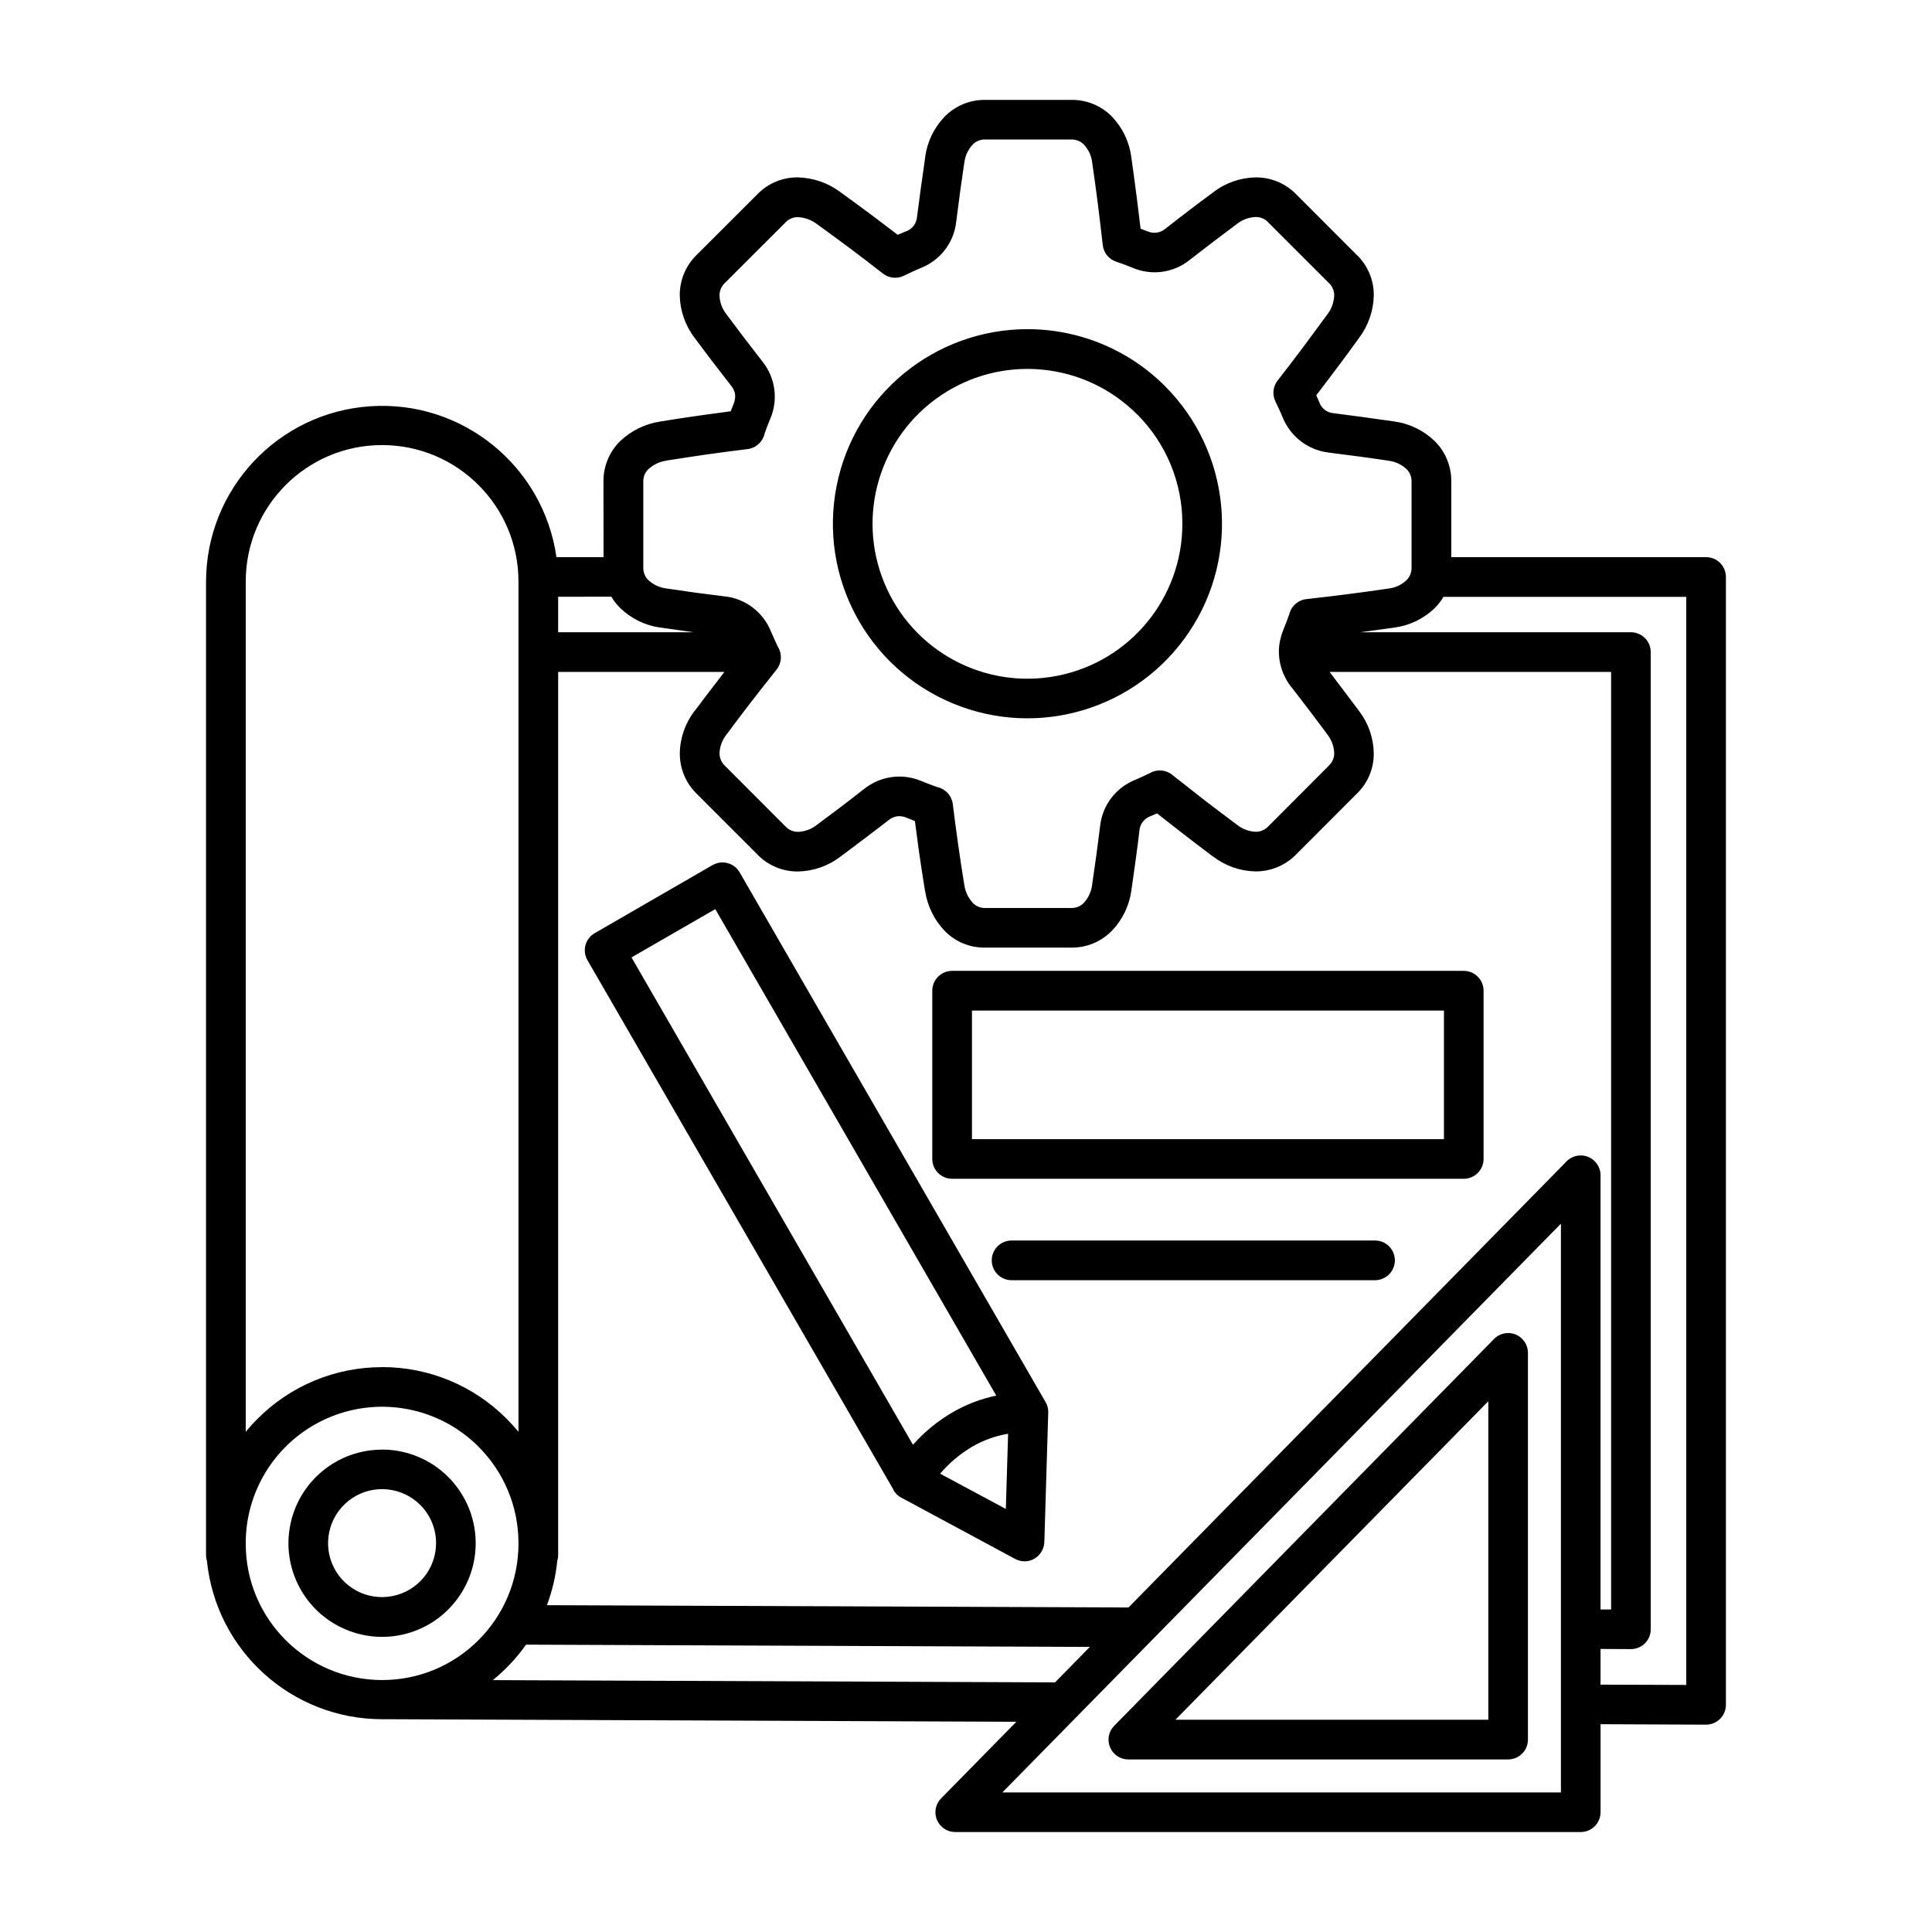
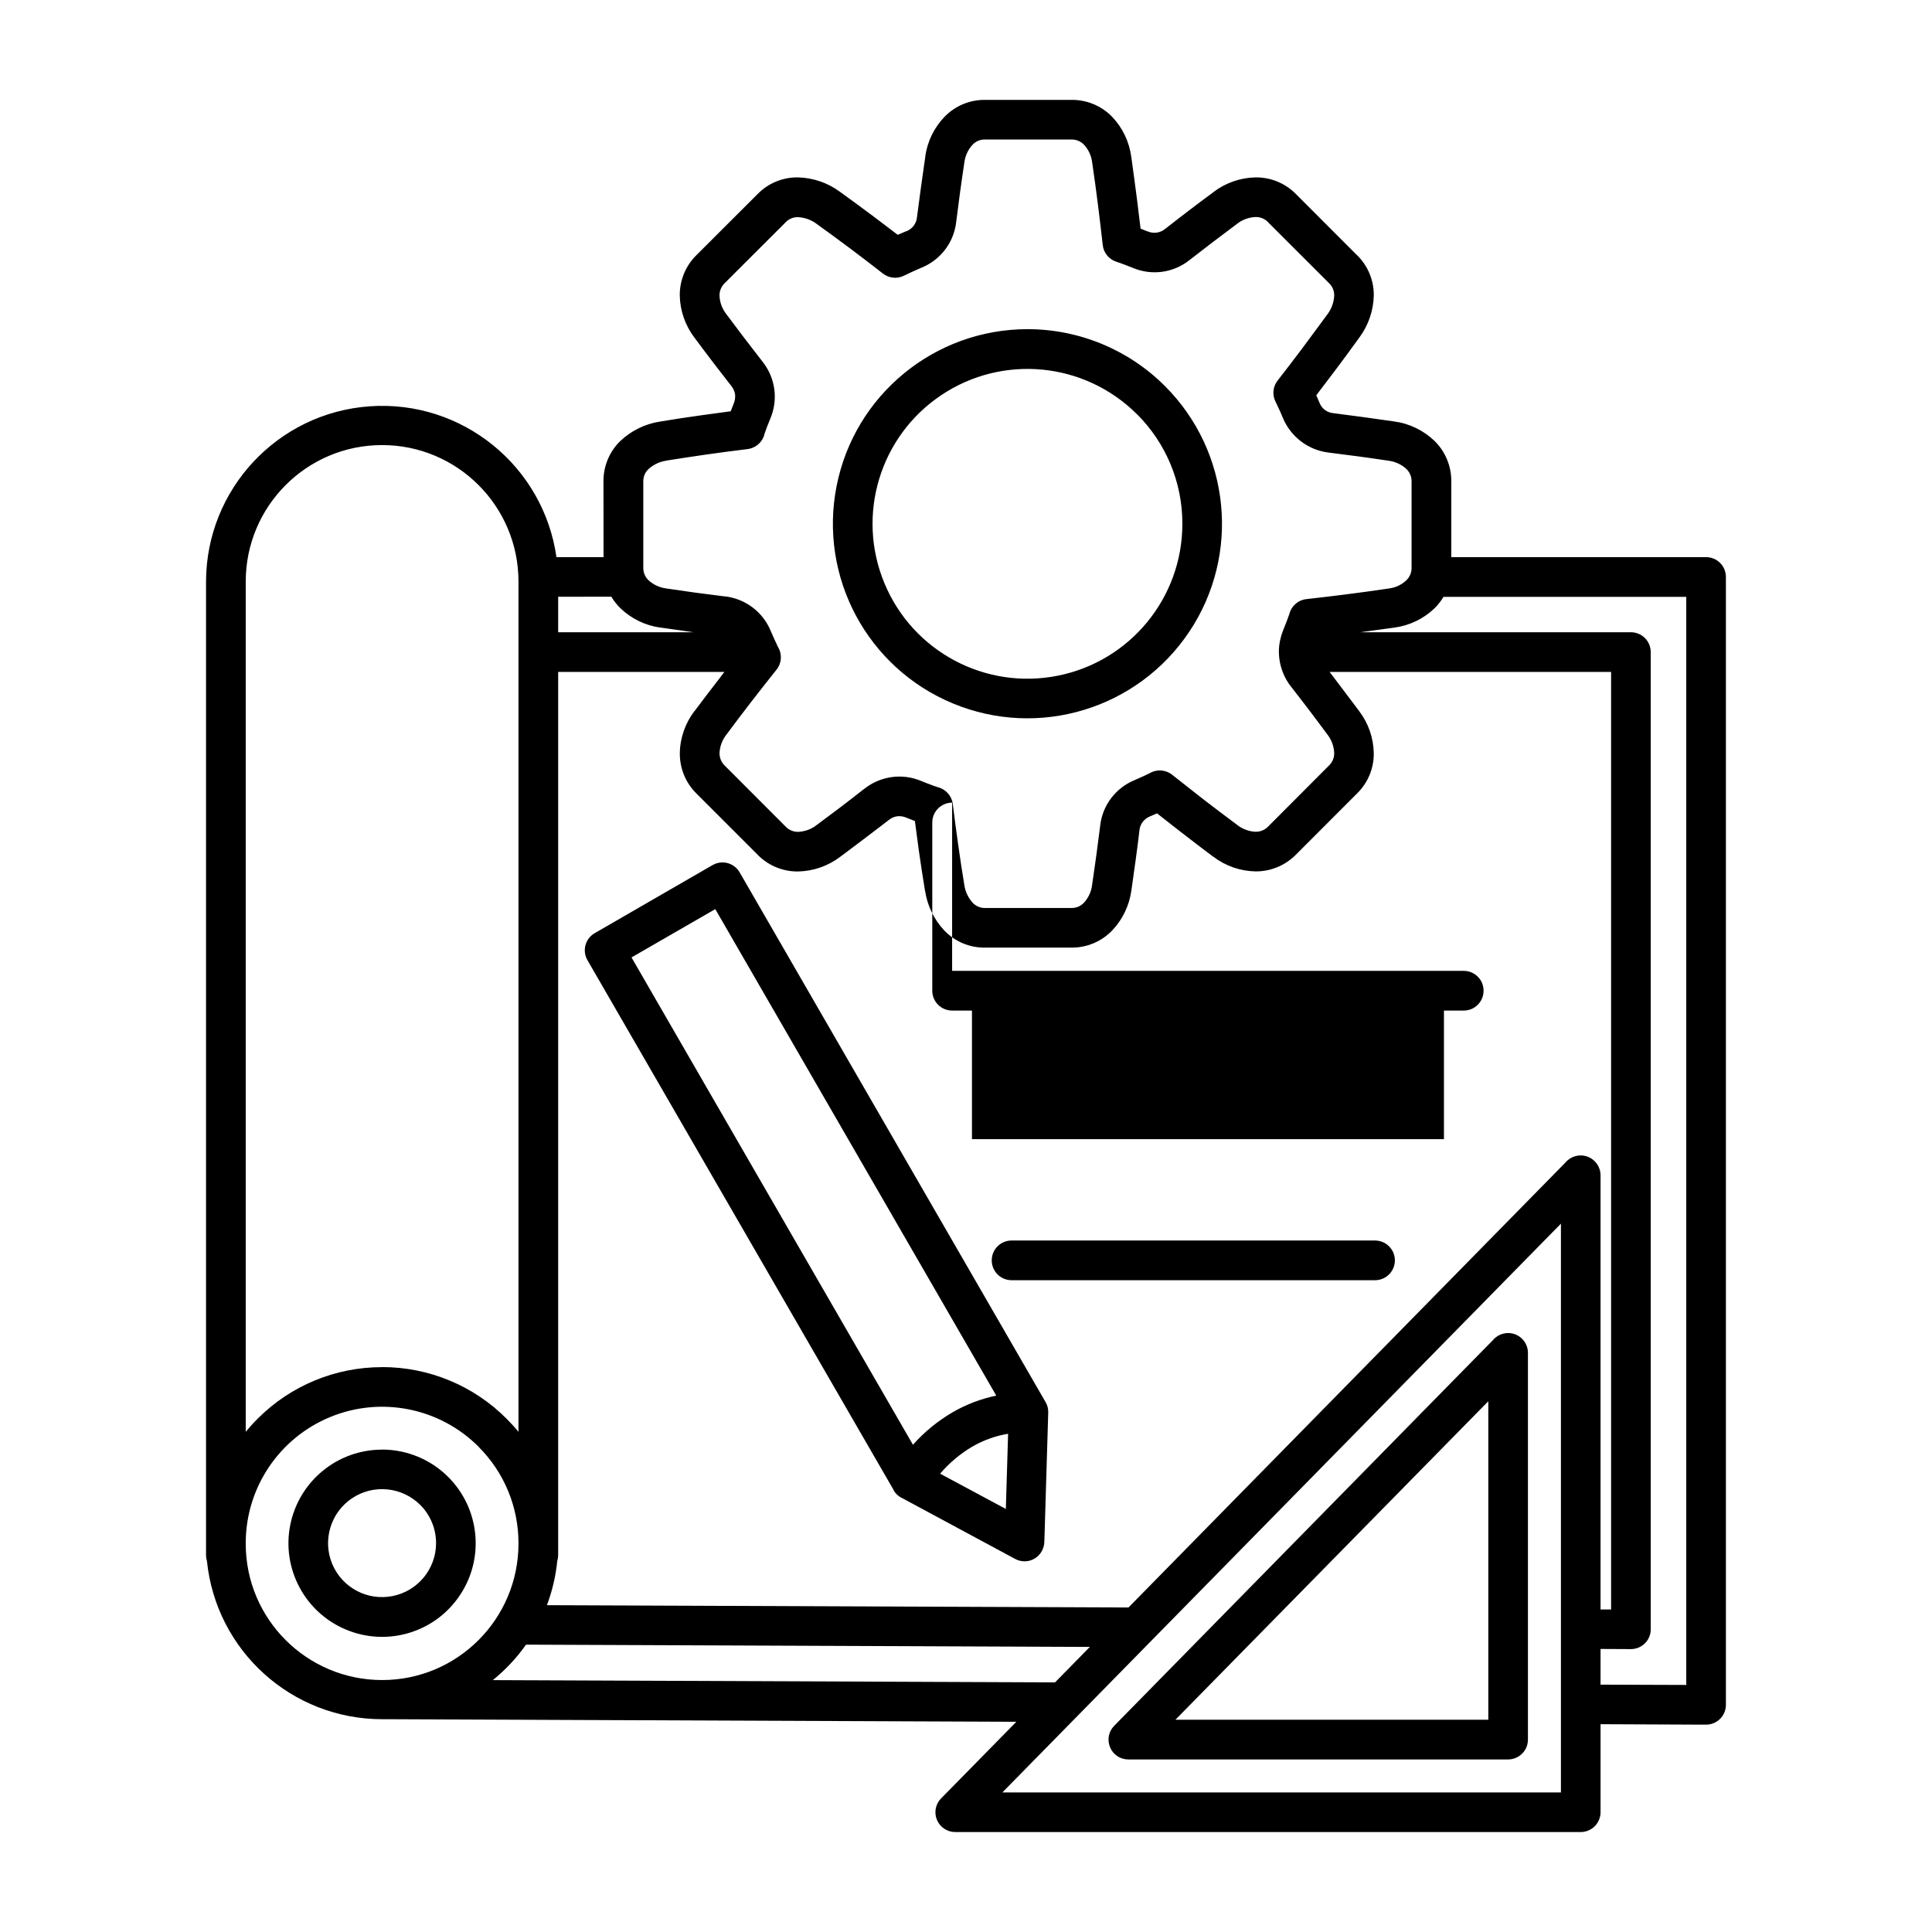
<svg xmlns="http://www.w3.org/2000/svg" width="1200pt" height="1200pt" version="1.1" viewBox="0 0 1200 1200">
-   <path d="m622.6 1113.3h346.92v-353.26zm5.719-318.14c-6.844 0-12.328-5.531-12.328-12.328 0-6.797 5.484-12.328 12.328-12.328h225.74c6.797 0 12.328 5.531 12.328 12.328 0 6.797-5.531 12.328-12.328 12.328zm-36.938-192.14h317.81c3.234 0 6.375 1.312 8.672 3.609 2.344 2.297 3.609 5.438 3.609 8.719v104.48c0 3.281-1.266 6.422-3.609 8.719-2.297 2.344-5.438 3.609-8.672 3.609h-317.81c-6.797 0-12.328-5.484-12.328-12.328v-104.48c0-6.797 5.531-12.328 12.328-12.328zm305.48 24.656h-293.16v79.875h293.16zm-270.71 262.78-1.406 46.781-40.781-21.891h-0.047c5.672-6.656 12.422-12.328 19.922-16.781 6.891-3.984 14.391-6.703 22.219-8.016zm-59.109 6.891v0.047c7.078-8.016 15.422-14.812 24.656-20.203 8.391-4.875 17.531-8.344 27.094-10.359l-174.52-302.16-52.031 30zm81.609 59.766v0.047c0.047 2.109-0.469 4.219-1.5 6.141-1.547 2.859-4.125 5.016-7.266 5.953s-6.516 0.562-9.375-0.984l-70.781-38.109v0.047c-1.453-0.797-2.672-1.828-3.703-3.094l-0.188-0.234-0.141-0.234-0.141-0.188-0.094-0.141-0.047-0.094-0.141-0.188-0.047-0.094-0.141-0.188-0.094-0.188v-0.188l-190.13-329.02c-3.375-5.859-1.359-13.359 4.5-16.734l73.266-42.328h0.047c5.859-3.375 13.359-1.312 16.734 4.547l189.79 328.64c1.312 2.062 1.969 4.453 1.875 6.891l-2.391 79.734zm81.422 111.05 194.34-197.81v197.81zm206.63 24.656h-235.92c-4.922 0-9.422-2.953-11.297-7.547-1.922-4.547-0.938-9.844 2.578-13.359l235.26-239.58c3.328-3.938 8.766-5.391 13.641-3.609 4.828 1.781 8.062 6.375 8.062 11.531v240.24c0 3.281-1.266 6.422-3.609 8.719-2.297 2.297-5.438 3.609-8.719 3.609zm-597-95.812c3.328-8.859 5.484-18.094 6.422-27.469 0.375-1.172 0.562-2.391 0.562-3.609v-548.58h103.22l-2.719 3.609c-6 7.734-11.25 14.625-15.75 20.672l-0.047-0.047c-5.766 7.547-9 16.734-9.141 26.203-0.094 9.422 3.609 18.469 10.312 25.078l38.156 38.156h-0.047c6.609 6.656 15.656 10.406 25.031 10.266 9.469-0.188 18.656-3.375 26.203-9.141 4.125-3.094 9.188-6.844 15.094-11.344 7.453-5.625 12.422-9.469 15.047-11.484 1.5-1.219 3.281-2.016 5.156-2.297 1.922-0.234 3.844 0.047 5.625 0.797 1.734 0.703 3.562 1.406 5.438 2.156 0.75 5.766 1.547 11.766 2.391 18 1.172 8.109 2.438 16.594 3.891 25.406h0.047c1.406 9.328 5.672 18.047 12.188 24.844 6.562 6.703 15.516 10.453 24.891 10.359h53.906c9.422 0.047 18.422-3.703 24.984-10.406 6.609-6.844 10.828-15.609 12.141-24.984 0.75-5.109 1.594-11.344 2.625-18.656 1.078-7.828 1.875-14.062 2.391-18.703v-0.047c0.328-3.844 2.859-7.219 6.469-8.672 1.734-0.75 3.188-1.359 4.453-1.922 4.5 3.562 9.281 7.266 14.25 11.156 7.734 6 14.625 11.25 20.625 15.75l0.047-0.047c7.547 5.812 16.734 9 26.203 9.188 9.422 0.094 18.469-3.656 25.078-10.312l38.109-38.156c6.703-6.562 10.453-15.609 10.312-25.031-0.188-9.469-3.375-18.656-9.141-26.156-3.094-4.125-6.891-9.188-11.391-15.141-2.719-3.609-5.016-6.609-6.891-9.094h174.84v582.32h-6.562v-269.68c0-5.203-3.234-9.797-8.109-11.578s-10.312-0.328-13.641 3.609l-271.45 276.42zm337.22 25.922-21.609 22.031-349.22-1.406c7.875-6.375 14.812-13.781 20.625-22.031zm-45.609 46.5-391.08-1.594h-2.859c-56.109 0-103.12-42.422-108.84-98.25-0.375-1.172-0.562-2.391-0.562-3.609v-604.78c0.141-57.375 44.578-104.86 101.77-108.84 57.234-3.984 107.77 36.938 115.88 93.703h29.25l-0.047-47.203c-0.047-9.328 3.703-18.328 10.359-24.844 6.844-6.516 15.562-10.781 24.891-12.188 8.859-1.453 17.344-2.766 25.547-3.891 6.328-0.891 12.422-1.734 18.234-2.484 0.656-1.688 1.266-3.234 1.875-4.781 0.75-1.828 1.031-3.75 0.844-5.719-0.328-1.875-1.078-3.656-2.297-5.156-4.453-5.719-8.297-10.688-11.531-14.906-3.516-4.594-7.312-9.656-11.344-15.094l-0.047-0.047c-5.719-7.547-8.953-16.688-9.141-26.203-0.094-9.375 3.609-18.422 10.312-25.031l38.156-38.109c6.562-6.656 15.562-10.359 24.938-10.219 9.422 0.234 18.609 3.375 26.156 9 6.938 5.016 13.969 10.172 21 15.422 4.969 3.75 9.938 7.5 14.812 11.25 1.5-0.656 3.281-1.406 5.297-2.25l0.047 0.047c3.656-1.406 6.234-4.734 6.609-8.672 0.562-4.5 1.406-10.734 2.484-18.703 1.031-7.5 1.922-13.781 2.672-18.844h-0.047c1.266-9.375 5.484-18.141 12.094-24.984 6.562-6.703 15.562-10.5 24.984-10.406h53.906c9.422-0.094 18.469 3.703 25.031 10.406 6.562 6.844 10.781 15.656 12 25.078 1.078 7.641 2.25 16.312 3.516 26.109 0.844 6.609 1.594 12.75 2.25 18.375 1.312 0.516 2.766 1.125 4.312 1.734l0.047-0.047c3.609 1.594 7.781 1.031 10.875-1.5 5.719-4.453 10.641-8.297 14.906-11.531 4.594-3.516 9.656-7.312 15.141-11.344h-0.047c7.547-5.766 16.734-8.953 26.203-9.141 9.375-0.094 18.422 3.609 25.031 10.312l38.109 38.156v-0.047c6.656 6.562 10.359 15.562 10.266 24.891-0.188 9.469-3.375 18.609-9 26.203-5.016 6.984-10.172 13.969-15.469 21-3.75 4.969-7.5 9.938-11.25 14.812 0.797 1.781 1.453 3.328 1.969 4.547 1.359 3.703 4.734 6.234 8.625 6.562 4.547 0.562 10.781 1.406 18.844 2.484 7.547 1.031 13.875 1.922 18.984 2.672 9.422 1.266 18.188 5.531 25.031 12.094 6.703 6.562 10.453 15.609 10.406 24.984v47.203h158.29-0.047c6.844 0 12.328 5.484 12.328 12.328v700.5c0 6.797-5.484 12.328-12.328 12.328h-1.125l-64.406-0.281v54.656c0 3.281-1.312 6.375-3.609 8.719-2.297 2.297-5.438 3.609-8.719 3.609h-388.5c-4.969 0-9.422-3-11.344-7.547-1.922-4.594-0.891-9.844 2.578-13.359l46.734-47.578zm362.81-23.062v-22.172l18.844 0.094c6.797 0 12.328-5.438 12.328-12.234v-607.03c0-3.234-1.266-6.375-3.609-8.719-2.297-2.297-5.438-3.609-8.719-3.609h-168c7.688-1.031 14.672-1.969 20.953-2.859 9.422-1.219 18.234-5.438 25.078-12 2.156-2.109 4.031-4.5 5.578-7.125h150.79v675.84zm-355.97-841.92c-57.656 0.047-107.3 40.781-118.5 97.312-11.25 56.531 19.031 113.16 72.281 135.19 53.25 22.078 114.66 3.422 146.72-44.531 32.016-47.906 25.688-111.8-15.047-152.58-22.641-22.688-53.391-35.391-85.453-35.391zm68.016 52.781v0.047c-32.484-32.438-83.344-37.406-121.5-11.859-38.156 25.5-52.969 74.438-35.344 116.81 17.578 42.422 62.672 66.469 107.67 57.469 45-8.953 77.438-48.469 77.391-94.406 0.047-25.5-10.078-49.969-28.172-68.016zm-326.39 113.39-33.094 0.047v22.031h84.094l-1.969-0.281c-7.266-0.984-13.453-1.875-18.516-2.625v0.047c-9.375-1.266-18.141-5.484-24.984-12.094-2.156-2.109-4.031-4.5-5.578-7.078zm102 28.125v0.047c0.328 0.609 0.656 1.266 0.891 1.969l0.609 1.266h0.047c2.578 4.359 2.203 9.891-0.984 13.875-5.578 7.031-10.828 13.688-15.703 19.969-4.5 5.812-9.609 12.609-15.422 20.391l-0.047 0.047c-2.578 3.281-4.078 7.266-4.266 11.484 0 2.859 1.078 5.625 3.141 7.641l38.109 38.156c1.969 2.016 4.734 3.141 7.594 3.094 4.172-0.188 8.25-1.641 11.531-4.266 5.953-4.406 10.922-8.156 14.906-11.156 2.578-1.922 7.5-5.766 14.719-11.391h0.047c9.984-7.875 23.484-9.75 35.25-4.781 1.969 0.797 3.797 1.547 5.625 2.203 1.641 0.609 3.188 1.219 4.641 1.641h-0.047c5.016 1.219 8.766 5.391 9.375 10.5 1.125 8.953 2.203 17.297 3.328 25.078 1.219 8.719 2.484 17.016 3.797 24.891v0.047c0.562 4.266 2.438 8.25 5.344 11.391 1.922 2.016 4.641 3.141 7.406 3.141h53.953c2.859 0 5.578-1.125 7.547-3.188 2.859-3.094 4.688-6.984 5.156-11.156 1.078-7.219 1.922-13.312 2.625-18.375 0.609-4.547 1.406-10.641 2.391-18.422 1.406-12.656 9.656-23.484 21.422-28.312 1.266-0.516 2.953-1.266 5.062-2.25 1.781-0.797 3.234-1.5 4.359-2.062 4.359-2.578 9.891-2.156 13.828 0.984 7.031 5.578 13.734 10.828 19.969 15.703 5.812 4.453 12.609 9.609 20.391 15.422l0.047 0.047c3.281 2.578 7.312 4.078 11.484 4.266 2.859 0 5.625-1.078 7.641-3.141l38.062-38.156c2.016-2.016 3.141-4.734 3.094-7.594-0.188-4.219-1.641-8.25-4.266-11.578-4.453-5.953-8.156-10.969-11.203-14.953-1.922-2.578-5.719-7.453-11.344-14.719v0.047c-3.844-4.922-6.328-10.781-7.219-17.016-0.141-1.078-0.234-2.203-0.281-3.281 0-0.375-0.047-0.797-0.047-1.219v-1.078c0.141-4.359 1.078-8.625 2.719-12.656 0.797-1.922 1.5-3.703 2.156-5.438 0.562-1.5 1.125-3.141 1.734-4.781h-0.047c1.359-4.875 5.531-8.438 10.547-8.953 9.516-1.078 18-2.062 25.453-3.047 7.453-0.938 15.984-2.109 25.547-3.516h-0.047c4.172-0.469 8.062-2.25 11.109-5.109 2.062-2.016 3.234-4.734 3.234-7.594v-54c0-2.859-1.172-5.578-3.188-7.547-3.094-2.859-7.031-4.641-11.203-5.156-7.453-1.125-13.688-2.016-18.703-2.672-4.5-0.609-10.641-1.406-18.562-2.391h0.047c-12.656-1.547-23.484-9.844-28.359-21.609-0.891-2.156-1.594-3.844-2.203-5.062-0.656-1.406-1.453-3.141-2.391-5.062-2.062-4.219-1.547-9.281 1.359-12.984 5.344-6.844 10.547-13.641 15.609-20.391 5.062-6.797 10.125-13.641 15.234-20.625 2.625-3.422 4.125-7.547 4.312-11.859 0.047-2.766-1.078-5.484-3.047-7.453l-38.156-38.109 0.047-0.047c-2.016-2.016-4.781-3.141-7.641-3.094-4.219 0.188-8.25 1.641-11.578 4.266-4.547 3.375-9.469 7.078-14.812 11.156-5.672 4.312-10.594 8.109-14.719 11.344-9.984 7.969-23.531 9.797-35.297 4.781-1.5-0.609-3.188-1.266-5.156-2.016-1.5-0.562-3.141-1.125-4.875-1.734-4.641-1.453-8.016-5.531-8.531-10.359-1.078-9.562-2.109-18.094-3.047-25.594s-2.109-16.078-3.516-25.688c-0.469-4.172-2.297-8.062-5.109-11.109-2.016-2.062-4.734-3.188-7.594-3.188h-54c-2.812-0.047-5.578 1.125-7.547 3.188-2.859 3.047-4.641 6.984-5.156 11.156-1.125 7.406-1.969 13.594-2.672 18.516-0.609 4.453-1.406 10.594-2.391 18.422-1.453 12.75-9.797 23.625-21.703 28.406-1.453 0.609-3.281 1.406-5.438 2.391-1.969 0.891-3.75 1.734-5.344 2.531-4.219 2.109-9.328 1.547-13.031-1.359-6.844-5.344-13.641-10.547-20.391-15.609s-13.641-10.078-20.578-15.094c-3.422-2.625-7.547-4.125-11.859-4.312-2.766-0.047-5.484 1.031-7.453 3.047l-38.109 38.062c-2.016 2.016-3.141 4.781-3.094 7.594 0.141 4.219 1.641 8.25 4.266 11.578 3.375 4.547 7.078 9.469 11.156 14.812 4.312 5.672 8.109 10.594 11.344 14.719 7.969 10.031 9.797 23.578 4.781 35.344-0.797 1.875-1.5 3.609-2.109 5.25-0.516 1.406-1.031 2.859-1.594 4.453l0.047 0.047c-1.266 4.922-5.438 8.531-10.453 9.141-9 1.125-17.391 2.203-25.219 3.328-8.766 1.266-17.109 2.531-25.078 3.797l0.047 0.047c-4.266 0.562-8.25 2.438-11.391 5.344-2.016 1.922-3.141 4.594-3.141 7.406v53.906c0 2.859 1.125 5.625 3.188 7.594 3.094 2.859 6.984 4.641 11.156 5.156 7.219 1.078 13.266 1.922 18.234 2.625 4.453 0.609 10.547 1.359 18.281 2.344l-0.047-0.047c12.703 1.5 23.578 9.75 28.406 21.609 0.938 2.203 1.734 4.031 2.391 5.438 0.234 0.469 0.422 0.938 0.656 1.359zm-244.4 501.61v0.047c-27.75-0.047-51.656 19.547-57.094 46.781-5.438 27.188 9.141 54.469 34.781 65.062 25.641 10.641 55.219 1.688 70.594-21.422 15.422-23.062 12.375-53.812-7.266-73.453-10.875-10.875-25.688-17.016-41.109-17.016zm23.672 34.406c-11.344-11.297-29.062-13.078-42.375-4.172-13.266 8.859-18.469 25.922-12.375 40.688 6.141 14.812 21.844 23.203 37.547 20.062 15.656-3.094 27-16.875 27-32.859 0-8.906-3.516-17.438-9.797-23.719zm-23.719-85.641c29.016 0 56.812 11.484 77.297 32.062 2.578 2.578 5.062 5.297 7.406 8.156v-528.14c0-46.781-37.922-84.75-84.703-84.75s-84.703 37.969-84.703 84.75v528.14c2.344-2.859 4.781-5.578 7.406-8.156 20.438-20.531 48.281-32.062 77.297-32.016zm59.906 49.453c-24.188-24.188-60.562-31.453-92.156-18.422-31.641 13.031-52.312 43.781-52.453 77.953v0.75c0 46.781 37.969 84.656 84.75 84.656s84.656-37.969 84.656-84.75v-0.562 0.047c-0.047-22.406-8.953-43.828-24.797-59.625z" fill-rule="evenodd" />
+   <path d="m622.6 1113.3h346.92v-353.26zm5.719-318.14c-6.844 0-12.328-5.531-12.328-12.328 0-6.797 5.484-12.328 12.328-12.328h225.74c6.797 0 12.328 5.531 12.328 12.328 0 6.797-5.531 12.328-12.328 12.328zm-36.938-192.14h317.81c3.234 0 6.375 1.312 8.672 3.609 2.344 2.297 3.609 5.438 3.609 8.719c0 3.281-1.266 6.422-3.609 8.719-2.297 2.344-5.438 3.609-8.672 3.609h-317.81c-6.797 0-12.328-5.484-12.328-12.328v-104.48c0-6.797 5.531-12.328 12.328-12.328zm305.48 24.656h-293.16v79.875h293.16zm-270.71 262.78-1.406 46.781-40.781-21.891h-0.047c5.672-6.656 12.422-12.328 19.922-16.781 6.891-3.984 14.391-6.703 22.219-8.016zm-59.109 6.891v0.047c7.078-8.016 15.422-14.812 24.656-20.203 8.391-4.875 17.531-8.344 27.094-10.359l-174.52-302.16-52.031 30zm81.609 59.766v0.047c0.047 2.109-0.469 4.219-1.5 6.141-1.547 2.859-4.125 5.016-7.266 5.953s-6.516 0.562-9.375-0.984l-70.781-38.109v0.047c-1.453-0.797-2.672-1.828-3.703-3.094l-0.188-0.234-0.141-0.234-0.141-0.188-0.094-0.141-0.047-0.094-0.141-0.188-0.047-0.094-0.141-0.188-0.094-0.188v-0.188l-190.13-329.02c-3.375-5.859-1.359-13.359 4.5-16.734l73.266-42.328h0.047c5.859-3.375 13.359-1.312 16.734 4.547l189.79 328.64c1.312 2.062 1.969 4.453 1.875 6.891l-2.391 79.734zm81.422 111.05 194.34-197.81v197.81zm206.63 24.656h-235.92c-4.922 0-9.422-2.953-11.297-7.547-1.922-4.547-0.938-9.844 2.578-13.359l235.26-239.58c3.328-3.938 8.766-5.391 13.641-3.609 4.828 1.781 8.062 6.375 8.062 11.531v240.24c0 3.281-1.266 6.422-3.609 8.719-2.297 2.297-5.438 3.609-8.719 3.609zm-597-95.812c3.328-8.859 5.484-18.094 6.422-27.469 0.375-1.172 0.562-2.391 0.562-3.609v-548.58h103.22l-2.719 3.609c-6 7.734-11.25 14.625-15.75 20.672l-0.047-0.047c-5.766 7.547-9 16.734-9.141 26.203-0.094 9.422 3.609 18.469 10.312 25.078l38.156 38.156h-0.047c6.609 6.656 15.656 10.406 25.031 10.266 9.469-0.188 18.656-3.375 26.203-9.141 4.125-3.094 9.188-6.844 15.094-11.344 7.453-5.625 12.422-9.469 15.047-11.484 1.5-1.219 3.281-2.016 5.156-2.297 1.922-0.234 3.844 0.047 5.625 0.797 1.734 0.703 3.562 1.406 5.438 2.156 0.75 5.766 1.547 11.766 2.391 18 1.172 8.109 2.438 16.594 3.891 25.406h0.047c1.406 9.328 5.672 18.047 12.188 24.844 6.562 6.703 15.516 10.453 24.891 10.359h53.906c9.422 0.047 18.422-3.703 24.984-10.406 6.609-6.844 10.828-15.609 12.141-24.984 0.75-5.109 1.594-11.344 2.625-18.656 1.078-7.828 1.875-14.062 2.391-18.703v-0.047c0.328-3.844 2.859-7.219 6.469-8.672 1.734-0.75 3.188-1.359 4.453-1.922 4.5 3.562 9.281 7.266 14.25 11.156 7.734 6 14.625 11.25 20.625 15.75l0.047-0.047c7.547 5.812 16.734 9 26.203 9.188 9.422 0.094 18.469-3.656 25.078-10.312l38.109-38.156c6.703-6.562 10.453-15.609 10.312-25.031-0.188-9.469-3.375-18.656-9.141-26.156-3.094-4.125-6.891-9.188-11.391-15.141-2.719-3.609-5.016-6.609-6.891-9.094h174.84v582.32h-6.562v-269.68c0-5.203-3.234-9.797-8.109-11.578s-10.312-0.328-13.641 3.609l-271.45 276.42zm337.22 25.922-21.609 22.031-349.22-1.406c7.875-6.375 14.812-13.781 20.625-22.031zm-45.609 46.5-391.08-1.594h-2.859c-56.109 0-103.12-42.422-108.84-98.25-0.375-1.172-0.562-2.391-0.562-3.609v-604.78c0.141-57.375 44.578-104.86 101.77-108.84 57.234-3.984 107.77 36.938 115.88 93.703h29.25l-0.047-47.203c-0.047-9.328 3.703-18.328 10.359-24.844 6.844-6.516 15.562-10.781 24.891-12.188 8.859-1.453 17.344-2.766 25.547-3.891 6.328-0.891 12.422-1.734 18.234-2.484 0.656-1.688 1.266-3.234 1.875-4.781 0.75-1.828 1.031-3.75 0.844-5.719-0.328-1.875-1.078-3.656-2.297-5.156-4.453-5.719-8.297-10.688-11.531-14.906-3.516-4.594-7.312-9.656-11.344-15.094l-0.047-0.047c-5.719-7.547-8.953-16.688-9.141-26.203-0.094-9.375 3.609-18.422 10.312-25.031l38.156-38.109c6.562-6.656 15.562-10.359 24.938-10.219 9.422 0.234 18.609 3.375 26.156 9 6.938 5.016 13.969 10.172 21 15.422 4.969 3.75 9.938 7.5 14.812 11.25 1.5-0.656 3.281-1.406 5.297-2.25l0.047 0.047c3.656-1.406 6.234-4.734 6.609-8.672 0.562-4.5 1.406-10.734 2.484-18.703 1.031-7.5 1.922-13.781 2.672-18.844h-0.047c1.266-9.375 5.484-18.141 12.094-24.984 6.562-6.703 15.562-10.5 24.984-10.406h53.906c9.422-0.094 18.469 3.703 25.031 10.406 6.562 6.844 10.781 15.656 12 25.078 1.078 7.641 2.25 16.312 3.516 26.109 0.844 6.609 1.594 12.75 2.25 18.375 1.312 0.516 2.766 1.125 4.312 1.734l0.047-0.047c3.609 1.594 7.781 1.031 10.875-1.5 5.719-4.453 10.641-8.297 14.906-11.531 4.594-3.516 9.656-7.312 15.141-11.344h-0.047c7.547-5.766 16.734-8.953 26.203-9.141 9.375-0.094 18.422 3.609 25.031 10.312l38.109 38.156v-0.047c6.656 6.562 10.359 15.562 10.266 24.891-0.188 9.469-3.375 18.609-9 26.203-5.016 6.984-10.172 13.969-15.469 21-3.75 4.969-7.5 9.938-11.25 14.812 0.797 1.781 1.453 3.328 1.969 4.547 1.359 3.703 4.734 6.234 8.625 6.562 4.547 0.562 10.781 1.406 18.844 2.484 7.547 1.031 13.875 1.922 18.984 2.672 9.422 1.266 18.188 5.531 25.031 12.094 6.703 6.562 10.453 15.609 10.406 24.984v47.203h158.29-0.047c6.844 0 12.328 5.484 12.328 12.328v700.5c0 6.797-5.484 12.328-12.328 12.328h-1.125l-64.406-0.281v54.656c0 3.281-1.312 6.375-3.609 8.719-2.297 2.297-5.438 3.609-8.719 3.609h-388.5c-4.969 0-9.422-3-11.344-7.547-1.922-4.594-0.891-9.844 2.578-13.359l46.734-47.578zm362.81-23.062v-22.172l18.844 0.094c6.797 0 12.328-5.438 12.328-12.234v-607.03c0-3.234-1.266-6.375-3.609-8.719-2.297-2.297-5.438-3.609-8.719-3.609h-168c7.688-1.031 14.672-1.969 20.953-2.859 9.422-1.219 18.234-5.438 25.078-12 2.156-2.109 4.031-4.5 5.578-7.125h150.79v675.84zm-355.97-841.92c-57.656 0.047-107.3 40.781-118.5 97.312-11.25 56.531 19.031 113.16 72.281 135.19 53.25 22.078 114.66 3.422 146.72-44.531 32.016-47.906 25.688-111.8-15.047-152.58-22.641-22.688-53.391-35.391-85.453-35.391zm68.016 52.781v0.047c-32.484-32.438-83.344-37.406-121.5-11.859-38.156 25.5-52.969 74.438-35.344 116.81 17.578 42.422 62.672 66.469 107.67 57.469 45-8.953 77.438-48.469 77.391-94.406 0.047-25.5-10.078-49.969-28.172-68.016zm-326.39 113.39-33.094 0.047v22.031h84.094l-1.969-0.281c-7.266-0.984-13.453-1.875-18.516-2.625v0.047c-9.375-1.266-18.141-5.484-24.984-12.094-2.156-2.109-4.031-4.5-5.578-7.078zm102 28.125v0.047c0.328 0.609 0.656 1.266 0.891 1.969l0.609 1.266h0.047c2.578 4.359 2.203 9.891-0.984 13.875-5.578 7.031-10.828 13.688-15.703 19.969-4.5 5.812-9.609 12.609-15.422 20.391l-0.047 0.047c-2.578 3.281-4.078 7.266-4.266 11.484 0 2.859 1.078 5.625 3.141 7.641l38.109 38.156c1.969 2.016 4.734 3.141 7.594 3.094 4.172-0.188 8.25-1.641 11.531-4.266 5.953-4.406 10.922-8.156 14.906-11.156 2.578-1.922 7.5-5.766 14.719-11.391h0.047c9.984-7.875 23.484-9.75 35.25-4.781 1.969 0.797 3.797 1.547 5.625 2.203 1.641 0.609 3.188 1.219 4.641 1.641h-0.047c5.016 1.219 8.766 5.391 9.375 10.5 1.125 8.953 2.203 17.297 3.328 25.078 1.219 8.719 2.484 17.016 3.797 24.891v0.047c0.562 4.266 2.438 8.25 5.344 11.391 1.922 2.016 4.641 3.141 7.406 3.141h53.953c2.859 0 5.578-1.125 7.547-3.188 2.859-3.094 4.688-6.984 5.156-11.156 1.078-7.219 1.922-13.312 2.625-18.375 0.609-4.547 1.406-10.641 2.391-18.422 1.406-12.656 9.656-23.484 21.422-28.312 1.266-0.516 2.953-1.266 5.062-2.25 1.781-0.797 3.234-1.5 4.359-2.062 4.359-2.578 9.891-2.156 13.828 0.984 7.031 5.578 13.734 10.828 19.969 15.703 5.812 4.453 12.609 9.609 20.391 15.422l0.047 0.047c3.281 2.578 7.312 4.078 11.484 4.266 2.859 0 5.625-1.078 7.641-3.141l38.062-38.156c2.016-2.016 3.141-4.734 3.094-7.594-0.188-4.219-1.641-8.25-4.266-11.578-4.453-5.953-8.156-10.969-11.203-14.953-1.922-2.578-5.719-7.453-11.344-14.719v0.047c-3.844-4.922-6.328-10.781-7.219-17.016-0.141-1.078-0.234-2.203-0.281-3.281 0-0.375-0.047-0.797-0.047-1.219v-1.078c0.141-4.359 1.078-8.625 2.719-12.656 0.797-1.922 1.5-3.703 2.156-5.438 0.562-1.5 1.125-3.141 1.734-4.781h-0.047c1.359-4.875 5.531-8.438 10.547-8.953 9.516-1.078 18-2.062 25.453-3.047 7.453-0.938 15.984-2.109 25.547-3.516h-0.047c4.172-0.469 8.062-2.25 11.109-5.109 2.062-2.016 3.234-4.734 3.234-7.594v-54c0-2.859-1.172-5.578-3.188-7.547-3.094-2.859-7.031-4.641-11.203-5.156-7.453-1.125-13.688-2.016-18.703-2.672-4.5-0.609-10.641-1.406-18.562-2.391h0.047c-12.656-1.547-23.484-9.844-28.359-21.609-0.891-2.156-1.594-3.844-2.203-5.062-0.656-1.406-1.453-3.141-2.391-5.062-2.062-4.219-1.547-9.281 1.359-12.984 5.344-6.844 10.547-13.641 15.609-20.391 5.062-6.797 10.125-13.641 15.234-20.625 2.625-3.422 4.125-7.547 4.312-11.859 0.047-2.766-1.078-5.484-3.047-7.453l-38.156-38.109 0.047-0.047c-2.016-2.016-4.781-3.141-7.641-3.094-4.219 0.188-8.25 1.641-11.578 4.266-4.547 3.375-9.469 7.078-14.812 11.156-5.672 4.312-10.594 8.109-14.719 11.344-9.984 7.969-23.531 9.797-35.297 4.781-1.5-0.609-3.188-1.266-5.156-2.016-1.5-0.562-3.141-1.125-4.875-1.734-4.641-1.453-8.016-5.531-8.531-10.359-1.078-9.562-2.109-18.094-3.047-25.594s-2.109-16.078-3.516-25.688c-0.469-4.172-2.297-8.062-5.109-11.109-2.016-2.062-4.734-3.188-7.594-3.188h-54c-2.812-0.047-5.578 1.125-7.547 3.188-2.859 3.047-4.641 6.984-5.156 11.156-1.125 7.406-1.969 13.594-2.672 18.516-0.609 4.453-1.406 10.594-2.391 18.422-1.453 12.75-9.797 23.625-21.703 28.406-1.453 0.609-3.281 1.406-5.438 2.391-1.969 0.891-3.75 1.734-5.344 2.531-4.219 2.109-9.328 1.547-13.031-1.359-6.844-5.344-13.641-10.547-20.391-15.609s-13.641-10.078-20.578-15.094c-3.422-2.625-7.547-4.125-11.859-4.312-2.766-0.047-5.484 1.031-7.453 3.047l-38.109 38.062c-2.016 2.016-3.141 4.781-3.094 7.594 0.141 4.219 1.641 8.25 4.266 11.578 3.375 4.547 7.078 9.469 11.156 14.812 4.312 5.672 8.109 10.594 11.344 14.719 7.969 10.031 9.797 23.578 4.781 35.344-0.797 1.875-1.5 3.609-2.109 5.25-0.516 1.406-1.031 2.859-1.594 4.453l0.047 0.047c-1.266 4.922-5.438 8.531-10.453 9.141-9 1.125-17.391 2.203-25.219 3.328-8.766 1.266-17.109 2.531-25.078 3.797l0.047 0.047c-4.266 0.562-8.25 2.438-11.391 5.344-2.016 1.922-3.141 4.594-3.141 7.406v53.906c0 2.859 1.125 5.625 3.188 7.594 3.094 2.859 6.984 4.641 11.156 5.156 7.219 1.078 13.266 1.922 18.234 2.625 4.453 0.609 10.547 1.359 18.281 2.344l-0.047-0.047c12.703 1.5 23.578 9.75 28.406 21.609 0.938 2.203 1.734 4.031 2.391 5.438 0.234 0.469 0.422 0.938 0.656 1.359zm-244.4 501.61v0.047c-27.75-0.047-51.656 19.547-57.094 46.781-5.438 27.188 9.141 54.469 34.781 65.062 25.641 10.641 55.219 1.688 70.594-21.422 15.422-23.062 12.375-53.812-7.266-73.453-10.875-10.875-25.688-17.016-41.109-17.016zm23.672 34.406c-11.344-11.297-29.062-13.078-42.375-4.172-13.266 8.859-18.469 25.922-12.375 40.688 6.141 14.812 21.844 23.203 37.547 20.062 15.656-3.094 27-16.875 27-32.859 0-8.906-3.516-17.438-9.797-23.719zm-23.719-85.641c29.016 0 56.812 11.484 77.297 32.062 2.578 2.578 5.062 5.297 7.406 8.156v-528.14c0-46.781-37.922-84.75-84.703-84.75s-84.703 37.969-84.703 84.75v528.14c2.344-2.859 4.781-5.578 7.406-8.156 20.438-20.531 48.281-32.062 77.297-32.016zm59.906 49.453c-24.188-24.188-60.562-31.453-92.156-18.422-31.641 13.031-52.312 43.781-52.453 77.953v0.75c0 46.781 37.969 84.656 84.75 84.656s84.656-37.969 84.656-84.75v-0.562 0.047c-0.047-22.406-8.953-43.828-24.797-59.625z" fill-rule="evenodd" />
</svg>